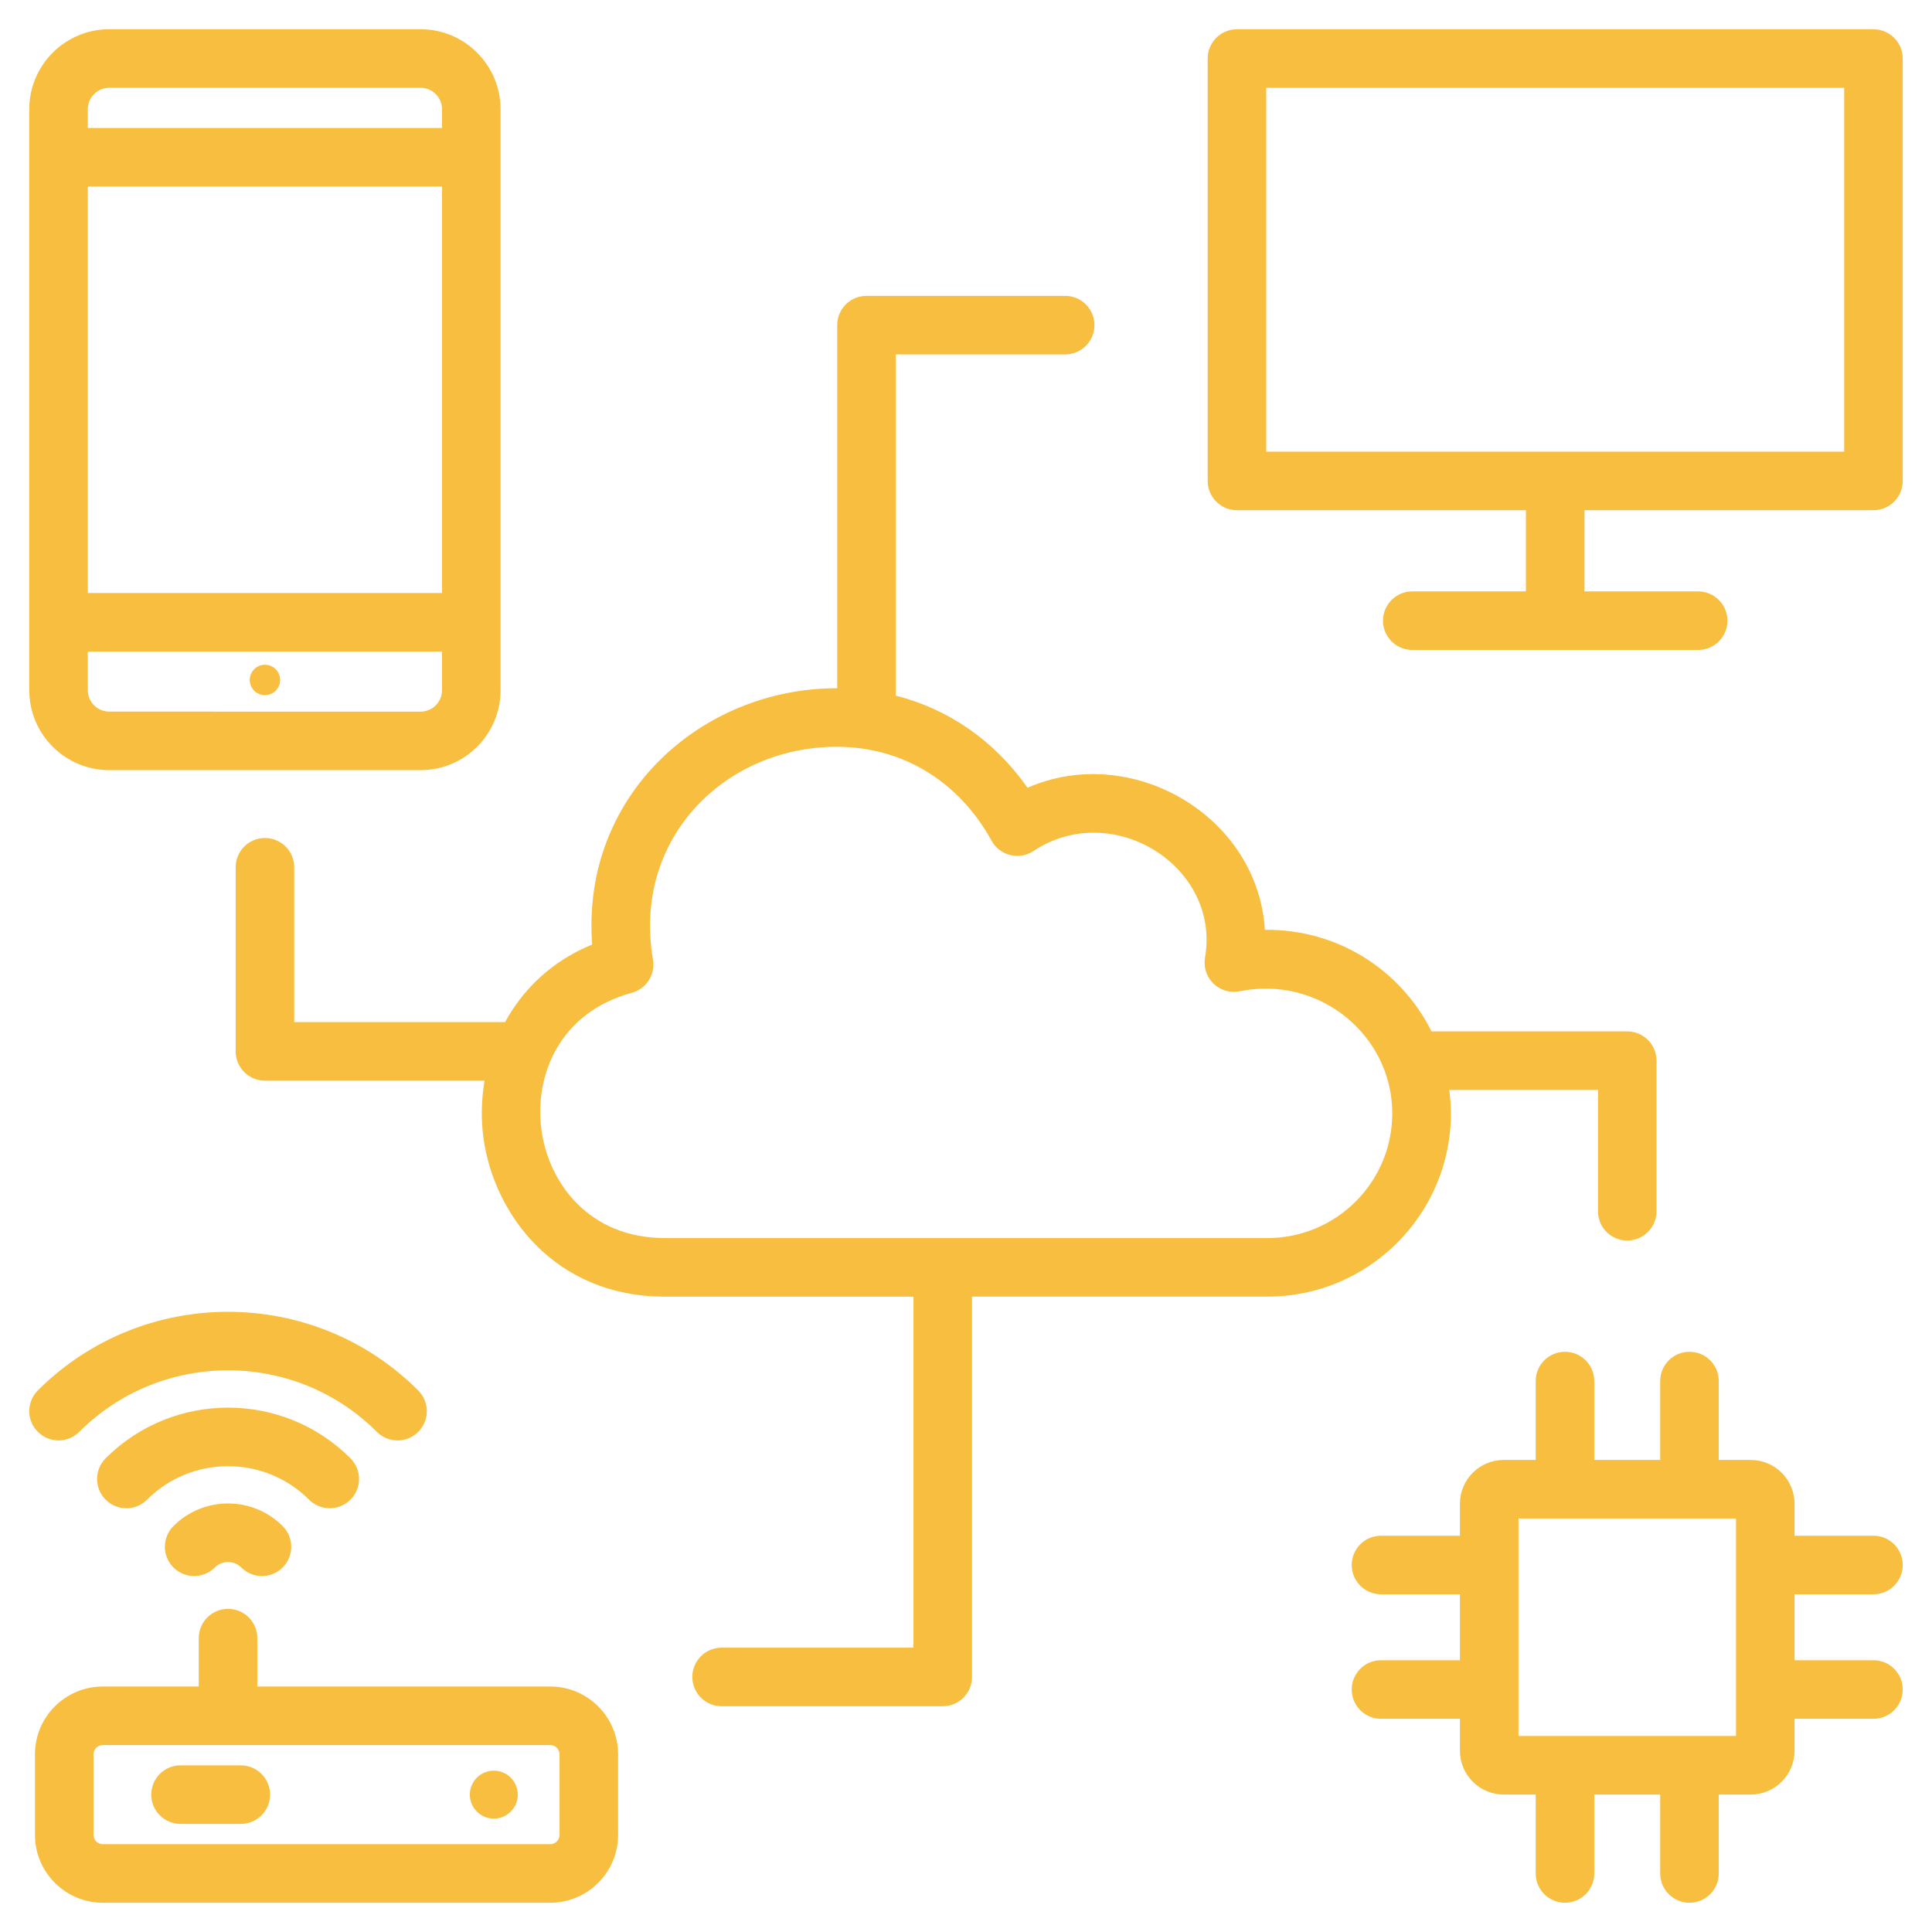
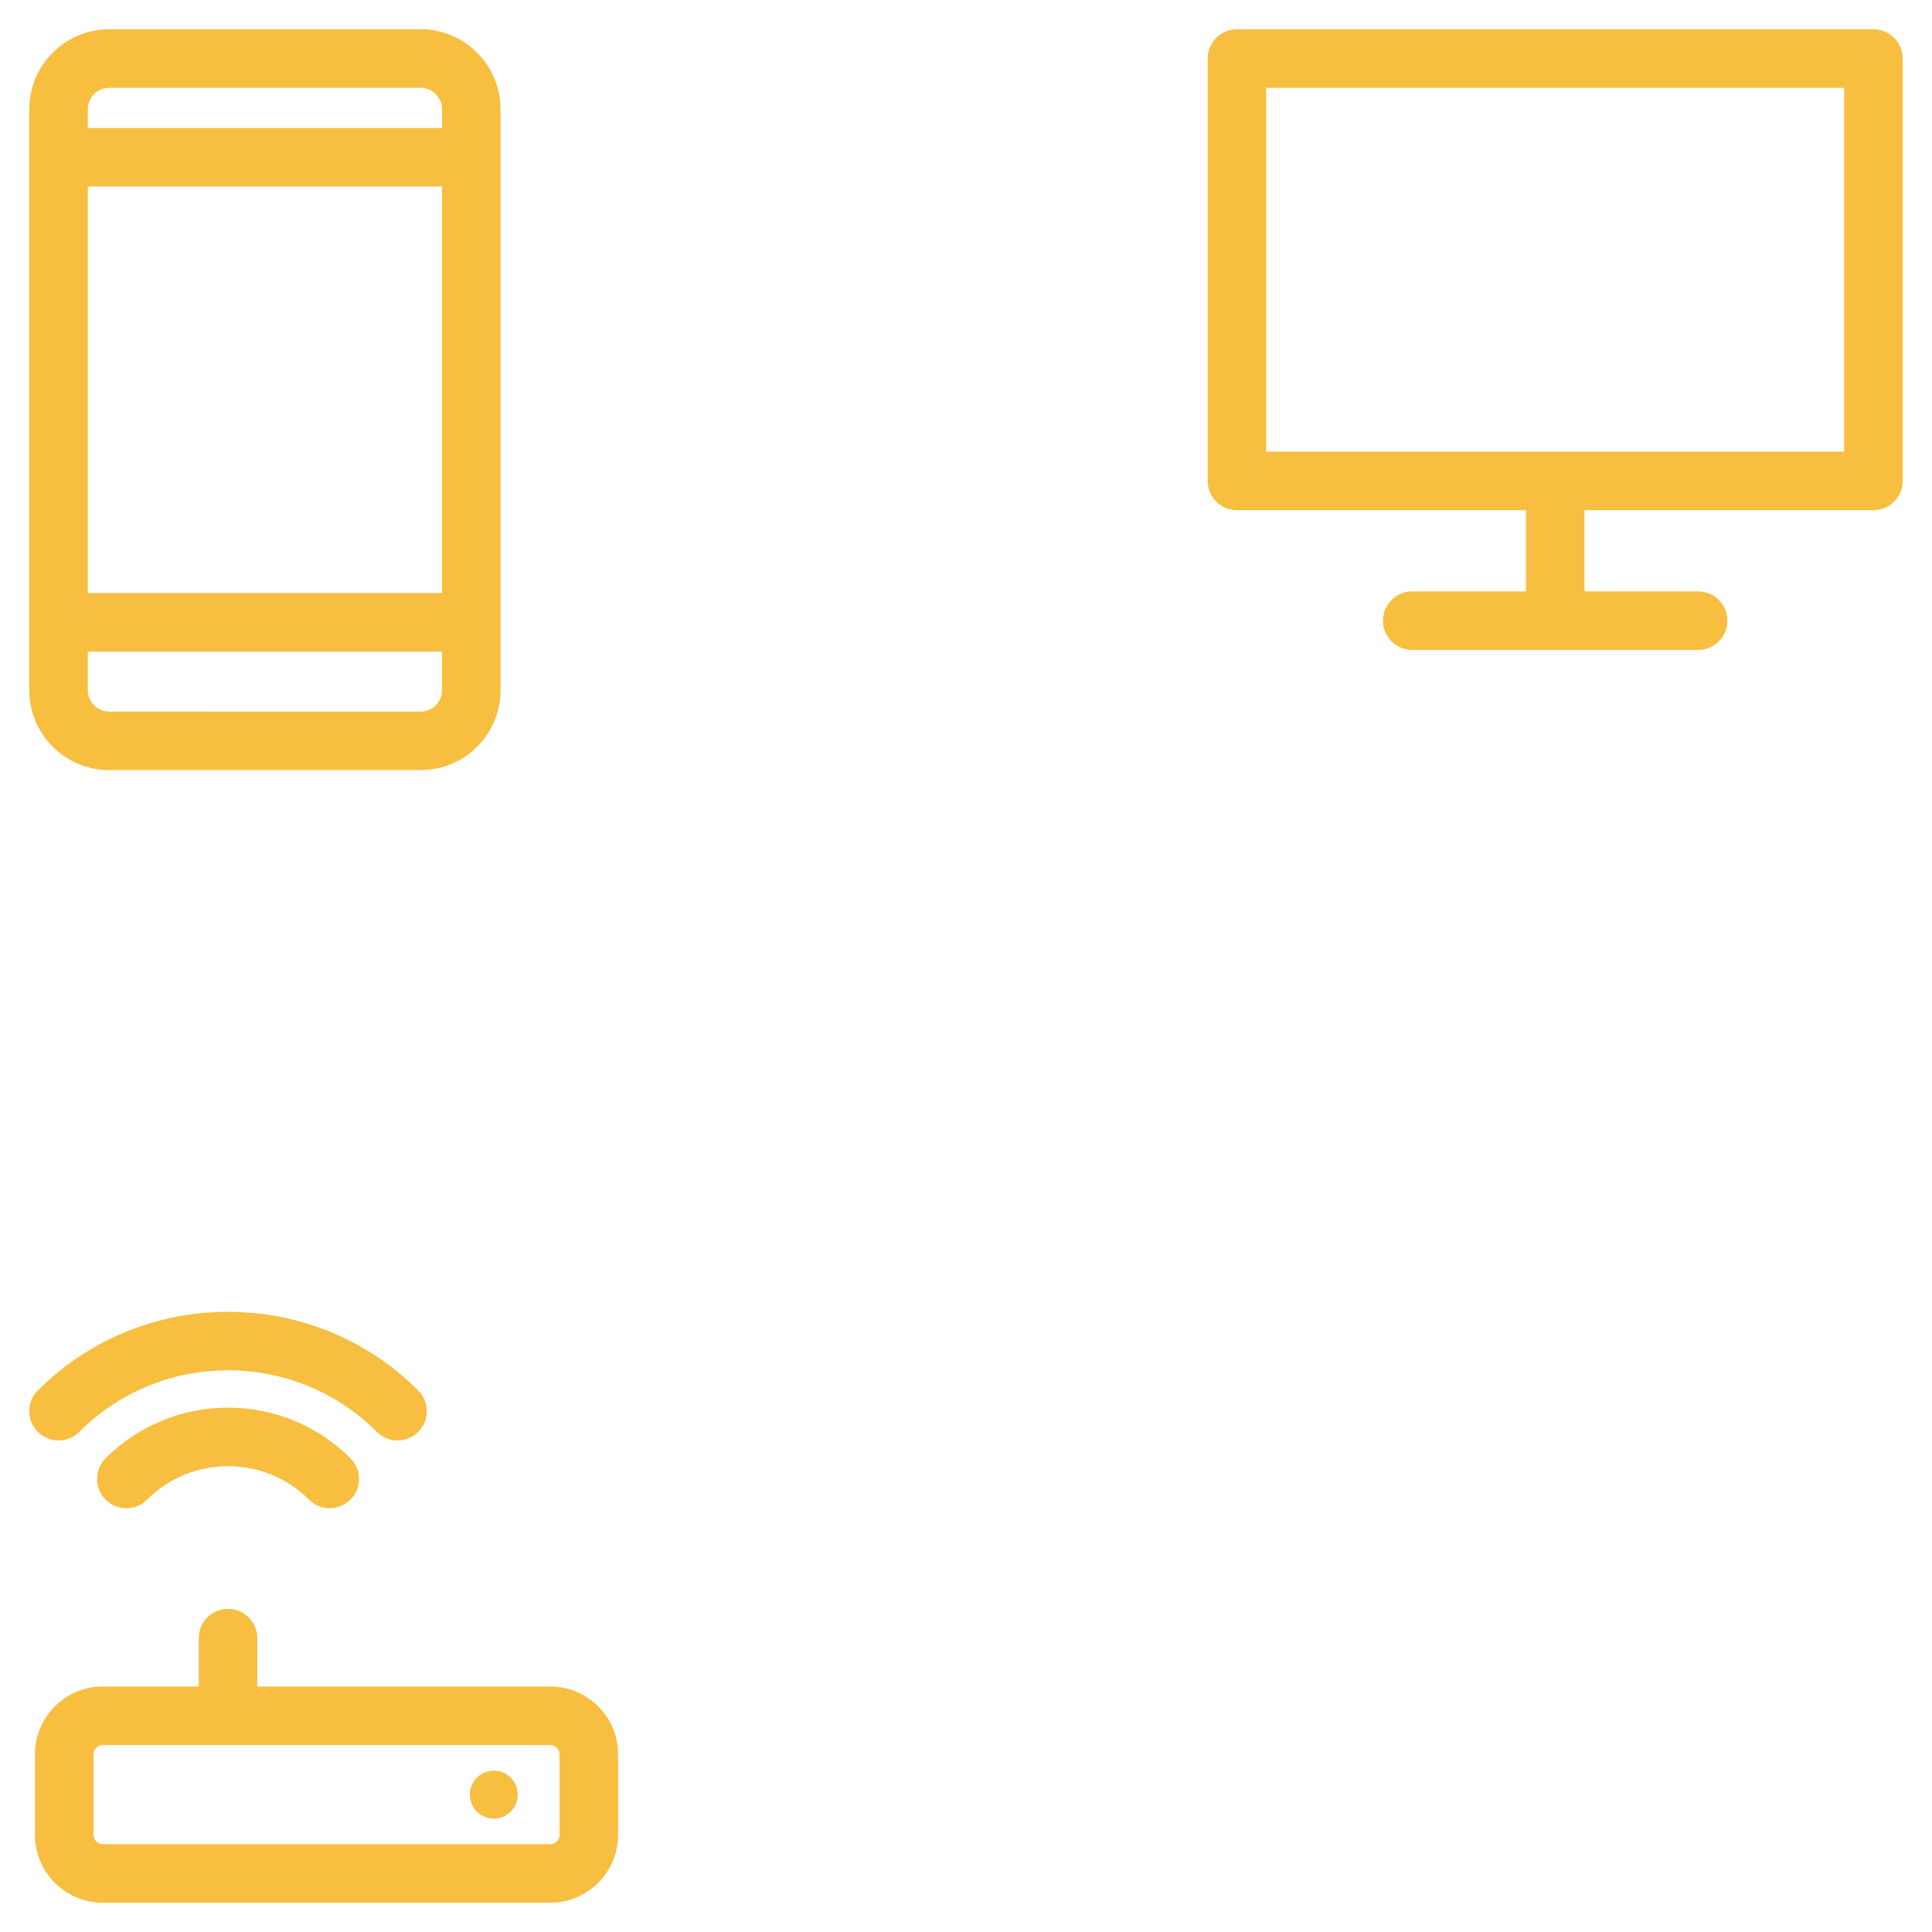
<svg xmlns="http://www.w3.org/2000/svg" enable-background="new 0 0 66 66" viewBox="0 0 66 66" id="CloudServices">
  <path d="M64 1H42.256c-.552 0-1 .448-1 1v14.429c0 .552.448 1 1 1h9.872v2.774h-3.883c-.552 0-1 .448-1 1s.448 1 1 1h9.766c.552 0 1-.448 1-1s-.448-1-1-1h-3.883v-2.774H64c.552 0 1-.448 1-1V2C65 1.448 64.552 1 64 1zM63 15.429H43.256V3H63V15.429zM1 5.372v15.886 2.321c0 1.505 1.225 2.73 2.73 2.73h10.64c1.505 0 2.73-1.225 2.73-2.73v-2.321V5.372 3.73c0-1.505-1.225-2.731-2.73-2.731H3.73C2.225 1 1 2.225 1 3.73V5.372zM3 3.73c0-.403.328-.731.73-.731h10.64c.402 0 .73.328.73.731v.642H3V3.73zM3 6.372h12.1v13.886H3V6.372zM3 22.259h12.1v1.321c0 .402-.328.73-.73.73H3.73c-.402 0-.73-.328-.73-.73V22.259z" fill="#f7be40" class="color000000 svgShape" />
-   <circle cx="9.051" cy="23.228" r=".519" fill="#f7be40" class="color000000 svgShape" />
  <path d="M1.194 59.93v2.753c0 1.277 1.04 2.317 2.317 2.317h15.287c1.277 0 2.317-1.04 2.317-2.317v-2.753c0-1.277-1.04-2.316-2.317-2.316H8.79v-1.653c0-.553-.448-1-1-1s-1 .447-1 1v1.653H3.511C2.234 57.614 1.194 58.653 1.194 59.93zM3.194 59.93c0-.175.142-.316.317-.316h15.287c.175 0 .317.142.317.316v2.753c0 .175-.142.317-.317.317H3.511c-.175 0-.317-.143-.317-.317V59.93zM1.293 48.914c.391.391 1.023.391 1.414 0 2.803-2.803 7.364-2.803 10.166 0 .391.391 1.023.391 1.414 0s.391-1.023 0-1.414c-3.583-3.582-9.413-3.582-12.995 0C.902 47.891.902 48.524 1.293 48.914z" fill="#f7be40" class="color000000 svgShape" />
  <path d="M11.972,51.231c0.391-0.391,0.391-1.023,0-1.414c-2.306-2.307-6.057-2.306-8.363,0   c-0.391,0.391-0.391,1.023,0,1.414s1.023,0.391,1.414,0c1.527-1.526,4.009-1.524,5.535,0   C10.948,51.621,11.581,51.621,11.972,51.231z" fill="#f7be40" class="color000000 svgShape" />
-   <path d="M5.925,52.133c-0.391,0.391-0.391,1.023,0,1.414s1.023,0.391,1.414,0c0.249-0.248,0.653-0.248,0.902,0   c0.391,0.391,1.023,0.391,1.414,0s0.391-1.023,0-1.414C8.627,51.103,6.954,51.103,5.925,52.133z" fill="#f7be40" class="color000000 svgShape" />
  <circle cx="16.869" cy="61.307" r=".819" fill="#f7be40" class="color000000 svgShape" />
-   <path d="M6.167 62.307h2.059c.552 0 1-.447 1-1s-.448-1-1-1H6.167c-.552 0-1 .447-1 1S5.615 62.307 6.167 62.307zM64 54.463c.552 0 1-.447 1-1s-.448-1-1-1h-2.696v-1.093c0-.825-.671-1.496-1.496-1.496h-1.093V47.179c0-.553-.448-1-1-1s-1 .447-1 1v2.695h-2.253V47.179c0-.553-.448-1-1-1s-1 .447-1 1v2.695h-1.093c-.825 0-1.496.671-1.496 1.496v1.093h-2.696c-.552 0-1 .447-1 1s.448 1 1 1h2.696v2.253h-2.696c-.552 0-1 .447-1 1s.448 1 1 1h2.696v1.093c0 .824.671 1.495 1.496 1.495h1.093v2.696c0 .553.448 1 1 1s1-.447 1-1V61.304h2.253v2.696c0 .553.448 1 1 1s1-.447 1-1V61.304h1.093c.825 0 1.496-.671 1.496-1.495v-1.093H64c.552 0 1-.447 1-1s-.448-1-1-1h-2.696v-2.253H64zM59.304 59.304h-7.43v-7.43h7.43V59.304zM55.589 42.378c.552 0 1-.447 1-1v-5.144c0-.552-.448-1-1-1h-6.687c-1.034-2.075-3.18-3.498-5.692-3.469-.241-3.912-4.572-6.405-8.108-4.854-1.127-1.604-2.691-2.687-4.502-3.148V12.107h5.788c.552 0 1-.448 1-1s-.448-1-1-1h-6.788c-.552 0-1 .448-1 1v12.405c-.006 0-.011-.001-.017-.001-4.624 0-8.737 3.665-8.353 8.755-1.407.578-2.37 1.545-2.977 2.651h-7.202v-5.29c0-.552-.448-1-1-1s-1 .448-1 1v6.29c0 .553.448 1 1 1h7.502c-.11.656-.123 1.315-.04 1.938.35 2.62 2.438 5.44 6.195 5.44h8.498v11.992h-6.555c-.552 0-1 .447-1 1s.448 1 1 1h7.555c.552 0 1-.447 1-1V44.294h10.096c3.453 0 6.263-2.809 6.263-6.262 0-.271-.023-.536-.056-.798h5.081v4.144C54.589 41.931 55.037 42.378 55.589 42.378zM43.301 42.294H22.708c-2.568 0-3.966-1.861-4.213-3.705-.246-1.841.613-4 3.088-4.674.497-.135.81-.625.723-1.133-.711-4.162 2.484-7.271 6.276-7.271 2.239 0 4.169 1.17 5.293 3.211.135.245.366.421.637.488.273.067.559.018.791-.138 2.706-1.794 6.404.531 5.862 3.64-.057.326.052.659.289.889.238.23.575.329.897.262 2.714-.555 5.211 1.504 5.211 4.169C47.564 40.382 45.652 42.294 43.301 42.294z" fill="#f7be40" class="color000000 svgShape" />
</svg>